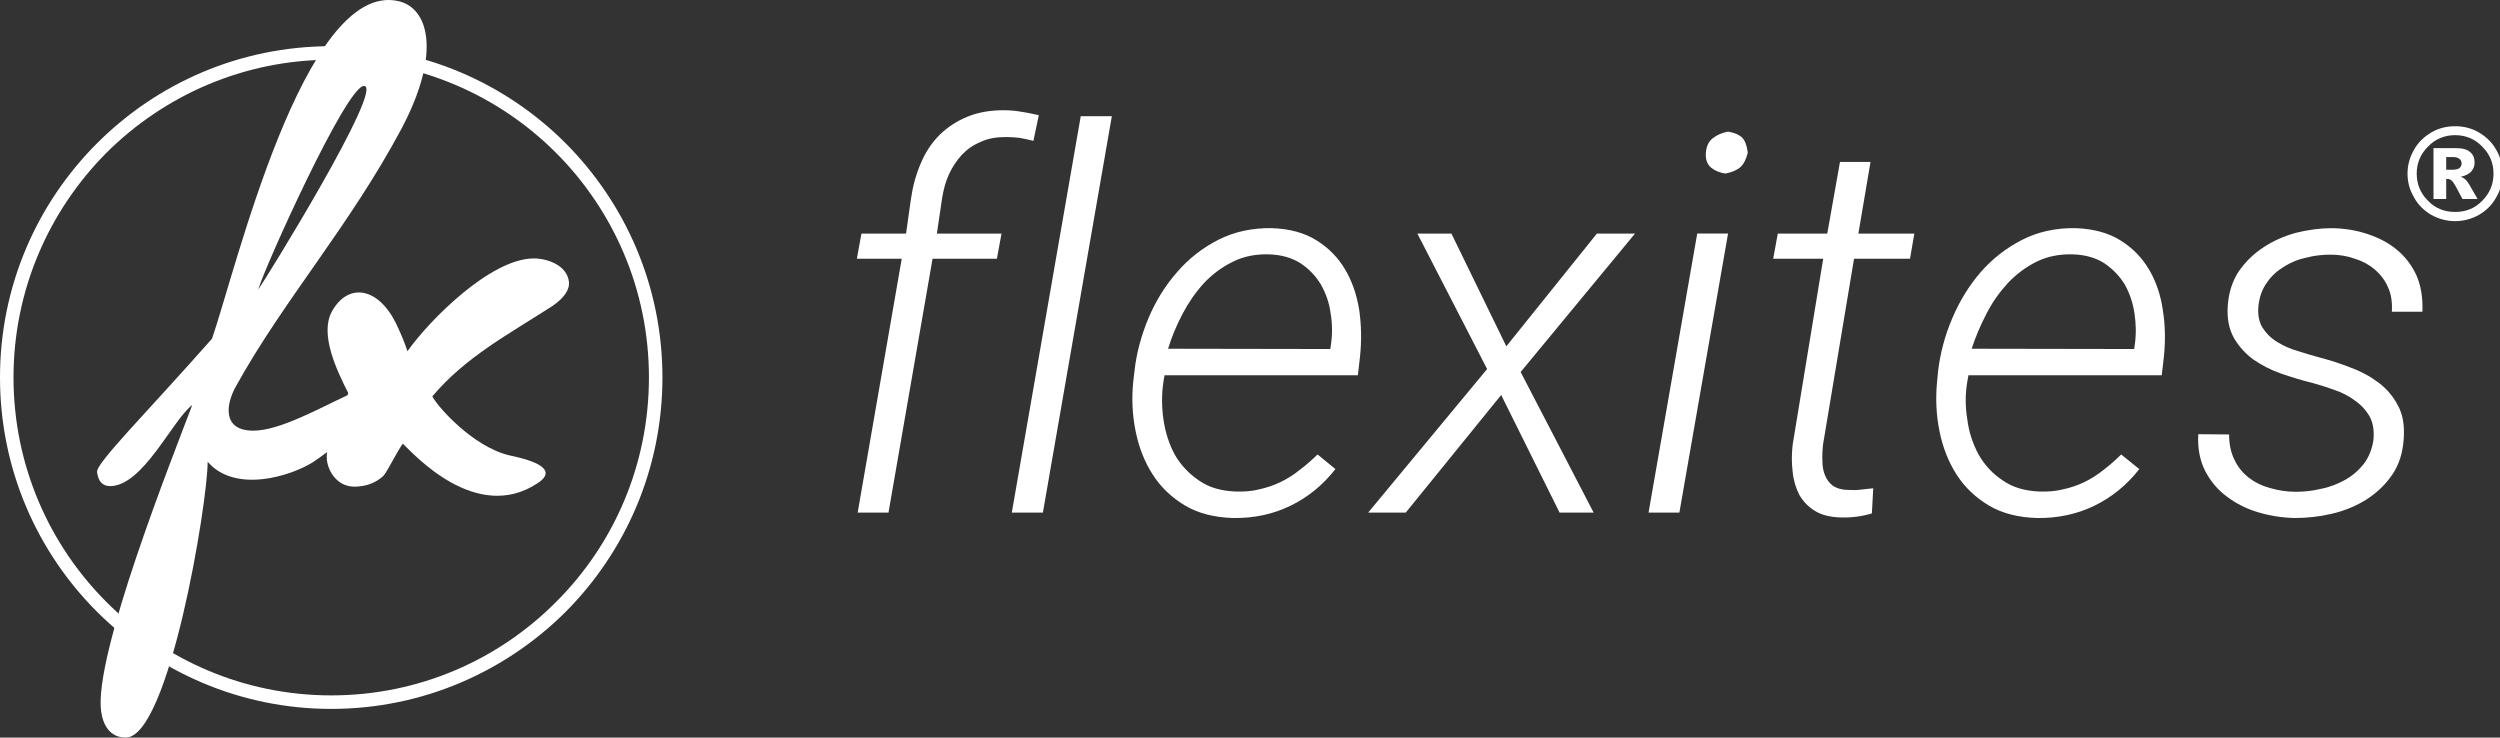
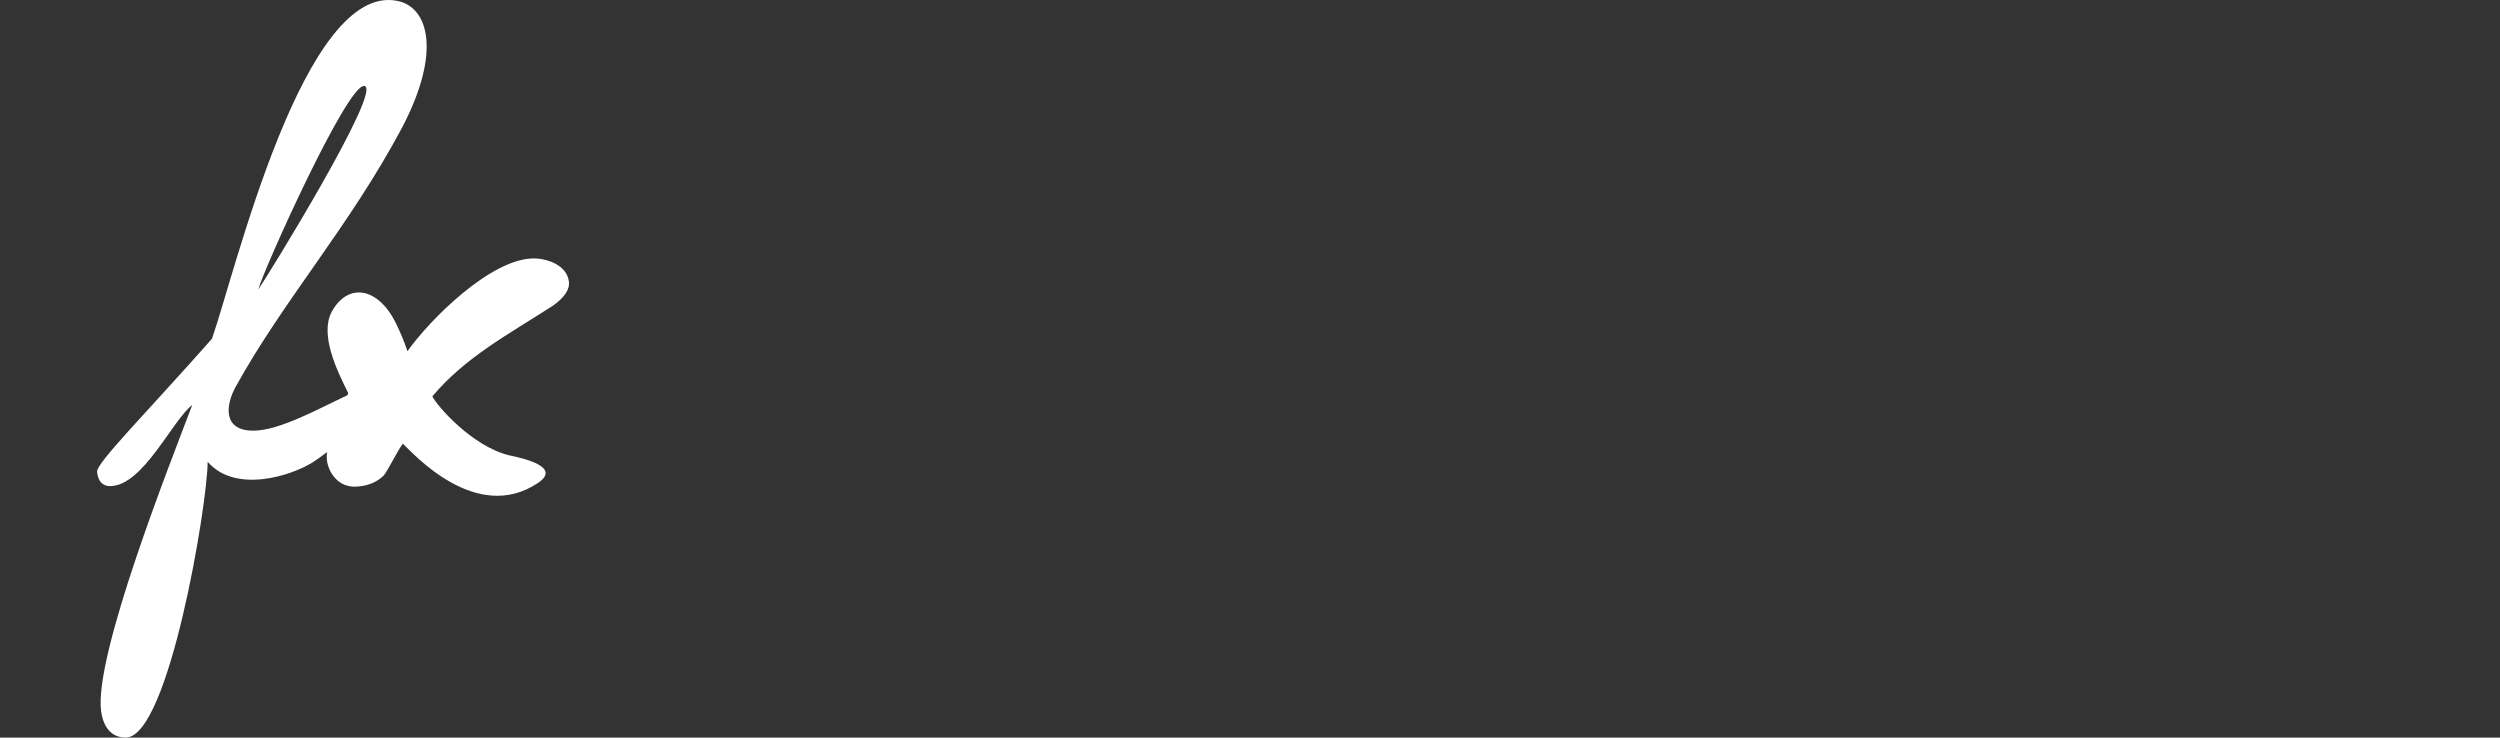
<svg xmlns="http://www.w3.org/2000/svg" version="1.1" id="Слой_1" x="0px" y="0px" width="500px" height="147.515px" viewBox="47.638 170.945 500 147.515" enable-background="new 47.638 170.945 500 147.515" xml:space="preserve">
  <rect x="47.638" y="170.945" width="500" height="147.515" fill="#333333" stroke="none" />
  <g id="Слой_x0020_1">
-     <path fill="#FFFFFF" d="M219.17,273.468l8.816-50.782h-8.978l0.92-5.026h8.922l0.975-6.923c0.378-2.597,1.026-4.974,2-7.191   c0.918-2.217,2.217-4.11,3.786-5.679c1.567-1.517,3.46-2.757,5.623-3.625c2.163-0.865,4.652-1.297,7.41-1.241   c1.136,0,2.271,0.108,3.407,0.324c1.135,0.16,2.217,0.432,3.352,0.648l-1.081,5.138c-0.92-0.216-1.839-0.432-2.757-0.596   c-0.92-0.108-1.839-0.164-2.759-0.164c-1.893,0-3.57,0.272-5.028,0.976c-1.461,0.592-2.705,1.46-3.786,2.593   c-1.028,1.137-1.893,2.433-2.595,3.95c-0.65,1.46-1.083,3.082-1.353,4.814l-1.029,6.976h12.926l-0.92,5.026h-12.87l-8.814,50.782   H219.17z M256.215,273.468h-6.219l13.79-79.279h6.219L256.215,273.468z M294.285,274.548c-3.732-0.108-6.977-0.92-9.626-2.489   c-2.703-1.621-4.868-3.678-6.489-6.219c-1.623-2.541-2.759-5.407-3.407-8.652c-0.648-3.189-0.811-6.491-0.486-9.84l0.27-2.273   c0.378-3.514,1.353-7.031,2.757-10.437c1.46-3.462,3.354-6.543,5.732-9.248c2.325-2.705,5.084-4.866,8.273-6.487   c3.191-1.625,6.761-2.381,10.653-2.329c3.569,0.108,6.545,0.92,8.978,2.437c2.434,1.513,4.326,3.458,5.732,5.838   c1.405,2.381,2.325,5.083,2.812,8.112c0.433,3.029,0.486,6.11,0.162,9.248l-0.433,3.786h-38.665l-0.216,1.245   c-0.378,2.485-0.378,5.026,0,7.623c0.378,2.597,1.134,4.922,2.271,7.031c1.188,2.053,2.811,3.786,4.812,5.134   c2.001,1.409,4.434,2.109,7.355,2.221c1.677,0.052,3.245-0.056,4.704-0.436c1.515-0.324,2.921-0.808,4.271-1.457   c1.353-0.652,2.651-1.46,3.84-2.437c1.244-0.917,2.379-1.945,3.569-3.081l3.57,2.921c-2.542,3.246-5.571,5.679-9.032,7.355   C302.235,273.792,298.449,274.601,294.285,274.548z M301.639,221.821c-2.758-0.108-5.245,0.38-7.408,1.46   c-2.217,1.081-4.164,2.542-5.84,4.326c-1.677,1.841-3.083,3.894-4.272,6.167c-1.19,2.269-2.163,4.594-2.867,6.919l32.447,0.056   l0.107-0.756c0.324-2.109,0.324-4.274-0.054-6.435c-0.271-2.108-0.973-4.001-1.947-5.734c-1.026-1.676-2.325-3.081-4.056-4.218   C306.074,222.526,304.018,221.929,301.639,221.821z M348.904,240.209l18.116-22.55h7.623l-22.874,27.688l14.601,28.121h-6.813   l-11.681-23.526l-19.089,23.526h-7.517l23.794-28.717l-13.952-27.092h6.813L348.904,240.209z M383.513,273.468h-6.165l9.734-55.809   h6.165L383.513,273.468z M388.812,201.488c0.109-1.296,0.542-2.269,1.406-2.917c0.866-0.652,1.839-1.084,3.029-1.3   c1.297,0.216,2.271,0.648,2.865,1.245c0.54,0.596,0.92,1.568,1.082,2.973c-0.325,1.3-0.812,2.273-1.46,2.865   c-0.648,0.596-1.677,1.029-2.976,1.3c-1.188-0.164-2.109-0.54-2.919-1.192C389.083,203.813,388.703,202.841,388.812,201.488z    M421.745,203.329l-2.433,14.331h11.193l-0.865,5.026h-11.194l-6.219,37.26c-0.108,1.081-0.162,2.165-0.108,3.189   c0,1.084,0.162,2.057,0.54,2.921c0.324,0.812,0.867,1.517,1.569,2.057c0.756,0.484,1.73,0.809,3.029,0.809   c0.864,0.056,1.729,0.056,2.541-0.052c0.864-0.108,1.677-0.164,2.487-0.272l-0.271,5.03c-2.001,0.596-4.056,0.864-6.165,0.812   c-2.162-0.056-3.894-0.488-5.191-1.3c-1.352-0.809-2.38-1.893-3.136-3.189c-0.704-1.353-1.19-2.921-1.353-4.65   c-0.216-1.729-0.216-3.514,0-5.406l6.11-37.208h-10.004l0.92-5.026h9.895l2.543-14.331H421.745z M455.057,274.548   c-3.731-0.108-6.976-0.92-9.626-2.489c-2.704-1.621-4.866-3.678-6.489-6.219s-2.758-5.407-3.405-8.652   c-0.65-3.189-0.813-6.491-0.488-9.84l0.216-2.273c0.435-3.514,1.353-7.031,2.813-10.437c1.46-3.462,3.354-6.543,5.678-9.248   c2.38-2.705,5.137-4.866,8.328-6.487c3.189-1.625,6.705-2.381,10.599-2.329c3.569,0.108,6.597,0.92,9.032,2.437   c2.433,1.513,4.326,3.458,5.73,5.838c1.406,2.381,2.325,5.083,2.759,8.112c0.486,3.029,0.541,6.11,0.217,9.248l-0.433,3.786   h-38.667l-0.216,1.245c-0.433,2.485-0.433,5.026,0,7.623c0.326,2.597,1.137,4.922,2.271,7.031c1.19,2.053,2.76,3.786,4.814,5.134   c2.001,1.409,4.434,2.109,7.355,2.221c1.62,0.052,3.189-0.056,4.704-0.436c1.515-0.324,2.919-0.808,4.271-1.457   c1.353-0.652,2.596-1.46,3.84-2.437c1.188-0.917,2.379-1.945,3.516-3.081l3.621,2.921c-2.541,3.246-5.568,5.679-9.029,7.355   C463.006,273.792,459.166,274.601,455.057,274.548z M462.412,221.821c-2.758-0.108-5.247,0.38-7.464,1.46   c-2.163,1.081-4.109,2.542-5.786,4.326c-1.675,1.841-3.136,3.894-4.272,6.167c-1.188,2.269-2.163,4.594-2.919,6.919l32.5,0.056   l0.108-0.756c0.324-2.109,0.271-4.274-0.054-6.435c-0.324-2.108-0.975-4.001-1.947-5.734c-1.028-1.676-2.379-3.081-4.056-4.218   C466.846,222.526,464.791,221.929,462.412,221.821z M522.33,258.918c0.162-1.837-0.054-3.35-0.758-4.65   c-0.703-1.245-1.677-2.325-2.92-3.189c-1.19-0.92-2.597-1.621-4.164-2.165c-1.515-0.541-3.029-1.025-4.436-1.405   c-2.055-0.484-4.109-1.136-6.165-1.837c-2.055-0.705-3.894-1.677-5.568-2.813c-1.622-1.189-2.921-2.649-3.894-4.326   c-0.975-1.732-1.406-3.842-1.244-6.327c0.162-2.597,0.866-4.922,2.163-6.923c1.353-1.945,2.975-3.569,4.976-4.866   c1.947-1.296,4.164-2.272,6.543-2.921c2.434-0.593,4.813-0.92,7.191-0.92c2.543,0.056,4.922,0.436,7.139,1.192   c2.271,0.756,4.218,1.785,5.895,3.189s2.974,3.137,3.895,5.19c0.864,2.057,1.242,4.434,1.134,7.139h-6.11   c0.108-1.837-0.108-3.462-0.757-4.866c-0.594-1.405-1.514-2.597-2.648-3.57c-1.137-0.972-2.436-1.677-4.002-2.165   c-1.515-0.541-3.138-0.809-4.814-0.809c-1.62,0-3.243,0.16-4.866,0.592c-1.622,0.328-3.083,0.92-4.434,1.785   c-1.353,0.813-2.543,1.841-3.407,3.138c-0.973,1.296-1.515,2.813-1.731,4.542c-0.216,1.84,0.055,3.301,0.759,4.49   c0.756,1.188,1.729,2.161,2.974,2.921c1.244,0.756,2.648,1.404,4.218,1.837c1.515,0.488,2.975,0.92,4.38,1.296   c2.108,0.544,4.218,1.245,6.272,2.057c2.055,0.756,3.894,1.785,5.517,3.029c1.623,1.241,2.867,2.757,3.785,4.542   c0.973,1.785,1.299,4.001,1.137,6.487c-0.164,2.813-0.92,5.246-2.272,7.247c-1.351,2.001-3.082,3.625-5.137,4.974   c-2.055,1.301-4.38,2.273-6.923,2.869c-2.487,0.593-5.028,0.864-7.516,0.864c-2.433-0.056-4.868-0.432-7.247-1.136   s-4.488-1.785-6.272-3.137c-1.839-1.353-3.3-3.082-4.38-5.19c-1.028-2.057-1.515-4.49-1.353-7.299l6.164,0.052   c0,2.001,0.379,3.678,1.083,5.082c0.702,1.461,1.622,2.597,2.865,3.57c1.19,0.92,2.595,1.625,4.218,2.057   c1.677,0.484,3.354,0.756,5.192,0.756c1.622,0,3.299-0.164,5.028-0.596c1.73-0.324,3.354-0.972,4.813-1.785   c1.459-0.809,2.703-1.893,3.732-3.189C521.41,262.379,522.059,260.758,522.33,258.918z" />
-     <path fill="#FFFFFF" d="M548.178,205.654c0,1.729-0.433,3.298-1.297,4.758c-0.813,1.513-2.001,2.649-3.461,3.514   c-1.461,0.813-3.084,1.245-4.759,1.245c-1.677,0-3.299-0.432-4.76-1.245c-1.459-0.864-2.649-2.001-3.46-3.514   c-0.866-1.46-1.298-3.029-1.298-4.758c0-1.677,0.432-3.245,1.298-4.758c0.811-1.461,2.001-2.597,3.46-3.461   c1.461-0.865,3.083-1.245,4.76-1.245c1.675,0,3.298,0.38,4.759,1.245c1.46,0.864,2.648,2,3.461,3.461   C547.745,202.409,548.178,203.977,548.178,205.654z M546.339,205.654c0-2.108-0.756-3.894-2.271-5.41   c-1.459-1.513-3.298-2.269-5.407-2.269c-2.108,0-3.947,0.756-5.408,2.269c-1.515,1.517-2.271,3.302-2.271,5.41   c0,2.161,0.756,3.946,2.271,5.463c1.461,1.513,3.3,2.217,5.408,2.217c2.109,0,3.948-0.704,5.407-2.217   C545.583,209.6,546.339,207.815,546.339,205.654z M534.336,200.572h4.542c1.296,0,2.217,0.268,2.811,0.809   c0.595,0.488,0.866,1.188,0.866,2.057c0,0.701-0.218,1.297-0.649,1.785c-0.433,0.484-1.135,0.865-2.109,1.081   c0.433,0.16,0.704,0.324,0.866,0.488c0.271,0.216,0.54,0.592,0.811,1.024c0.054,0.056,0.595,1.028,1.677,2.921h-3.029   c-0.973-1.893-1.621-3.082-1.947-3.461c-0.324-0.376-0.647-0.54-0.972-0.54c-0.108,0-0.217,0-0.324,0v4.001h-2.541V200.572z    M536.877,204.898h1.08c0.759,0,1.245-0.108,1.569-0.328c0.27-0.269,0.432-0.54,0.432-0.917c0-0.38-0.108-0.705-0.432-0.92   c-0.271-0.272-0.757-0.38-1.461-0.38h-1.188V204.898z" />
-     <path fill="#FFFFFF" d="M113.882,180.183c18.332,0,34.881,7.407,46.887,19.412c11.949,12.006,19.358,28.553,19.358,46.833   c0,18.332-7.409,34.879-19.358,46.885c-12.005,11.949-28.555,19.413-46.887,19.413c-18.278,0-34.826-7.463-46.831-19.413   c-12.005-12.005-19.413-28.553-19.413-46.885c0-18.28,7.407-34.827,19.413-46.833C79.056,187.59,95.603,180.183,113.882,180.183z    M158.821,201.488c-11.465-11.465-27.364-18.6-44.939-18.6c-17.52,0-33.419,7.135-44.938,18.6   c-11.465,11.521-18.603,27.42-18.603,44.94c0,17.576,7.137,33.475,18.603,44.936c11.519,11.521,27.418,18.66,44.938,18.66   c17.576,0,33.475-7.139,44.939-18.66c11.518-11.461,18.603-27.36,18.603-44.936C177.424,228.908,170.339,213.009,158.821,201.488z" />
    <path fill="#FFFFFF" d="M161.416,227.231c-0.432-3.301-4.434-4.654-7.193-4.598c-8.544,0.164-20.603,12.221-25.091,18.548   c-0.702-2.109-1.515-3.946-2.325-5.623c-3.569-7.195-9.572-8.167-12.817-2.272c-2.433,4.542,0.974,11.681,3.299,16.279   l-0.162,0.432c-5.408,2.485-13.52,7.083-18.818,7.083c-6.327,0-5.462-5.354-3.516-8.816c9.519-17.248,22.712-32.014,33.203-51.695   c8.003-15.198,5.3-24.119-0.756-25.419c-18.818-4.11-32.609,54.404-37.205,67.542c-13.088,14.818-23.254,24.931-22.984,26.664   c0.216,1.837,1.083,2.81,2.595,2.81c6.599,0,12.494-13.25,16.441-16.223c-4.056,10.761-19.739,50.078-18.224,61.271   c0.378,2.757,1.783,5.246,4.92,5.246c8.652,0,16.385-46.941,16.385-55.16c5.517,6.382,16.656,2.865,21.091,0.056   c0.703-0.436,1.621-1.136,2.812-2c-0.108,0.592-0.108,1.08-0.054,1.621c0.216,1.46,0.811,2.757,1.839,3.786   c1.026,1.028,2.271,1.513,3.786,1.513c2.325-0.052,4.272-0.809,5.732-2.217c0.973-1.245,2.812-5.083,3.838-6.379   c1.947,1.837,14.657,16.167,27.04,7.839c4.65-3.137-2.649-4.866-5.787-5.515c-7.409-1.785-14.492-9.952-15.359-11.789   c6.545-7.788,15.089-12.33,24.011-18.064C160.55,230.473,161.633,228.796,161.416,227.231z M120.426,188.13   c4.272,0-19.955,39.153-21.145,40.722C100.579,224.363,116.911,188.13,120.426,188.13z" />
  </g>
</svg>